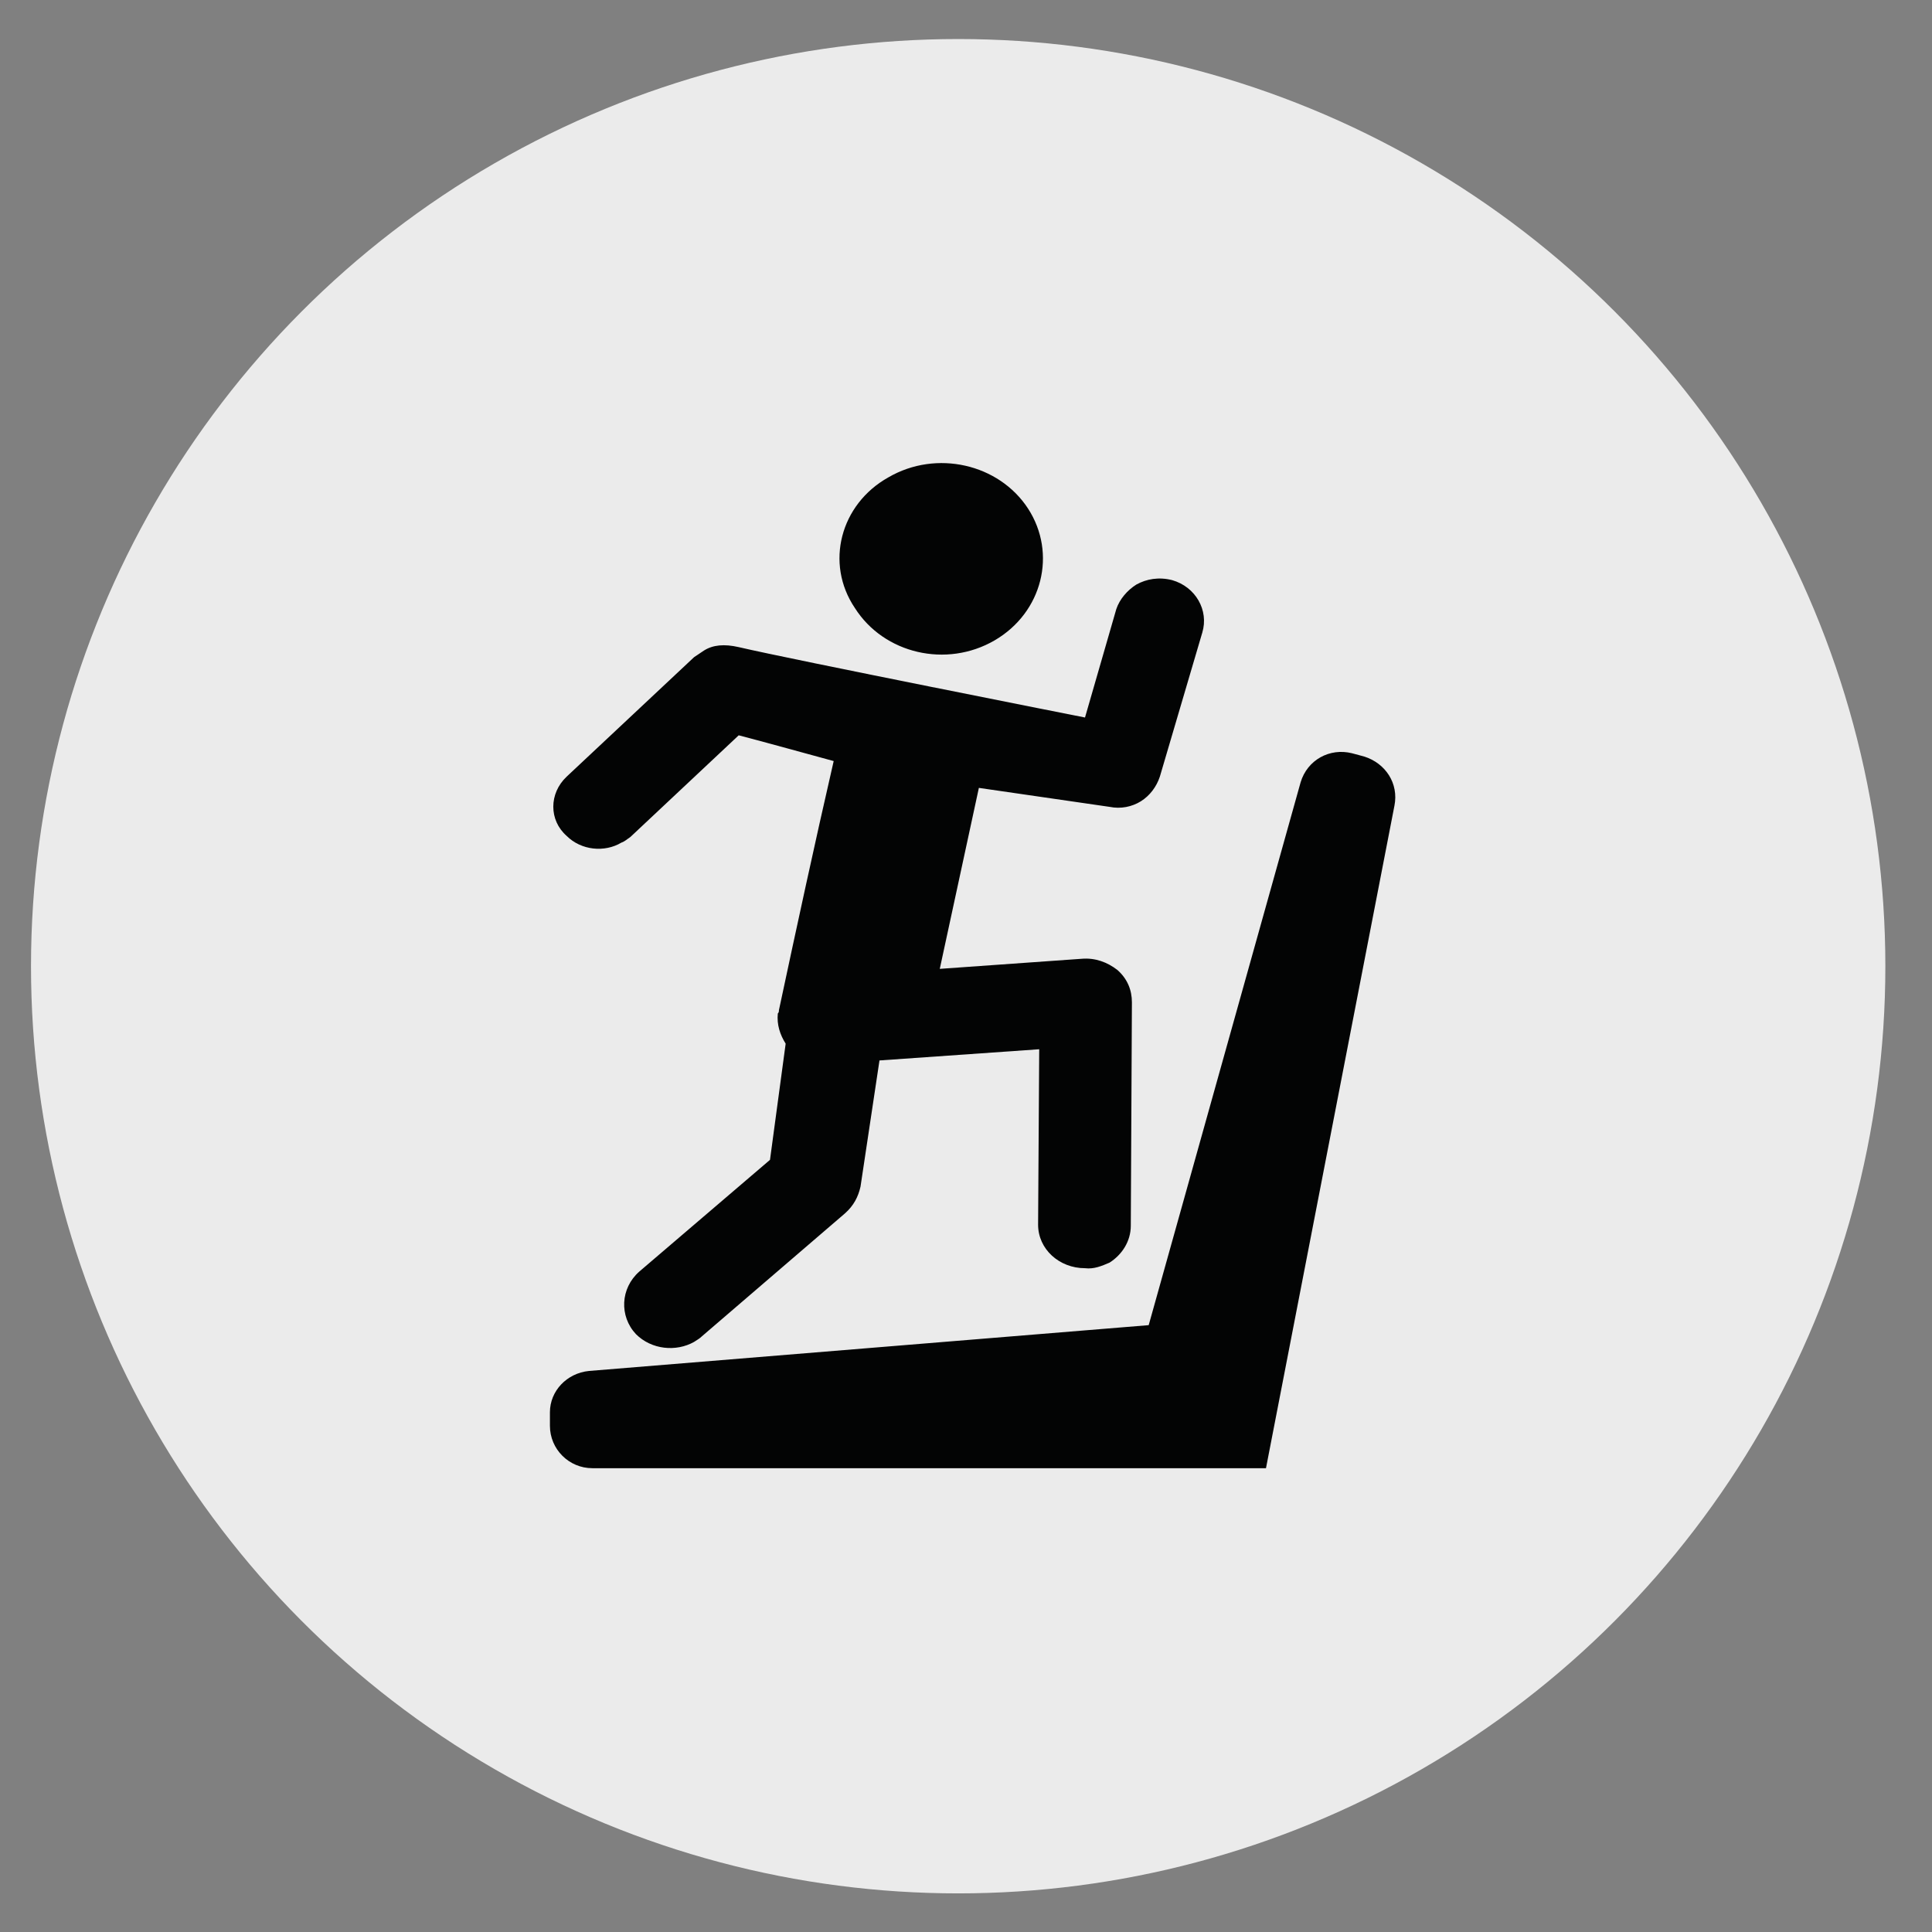
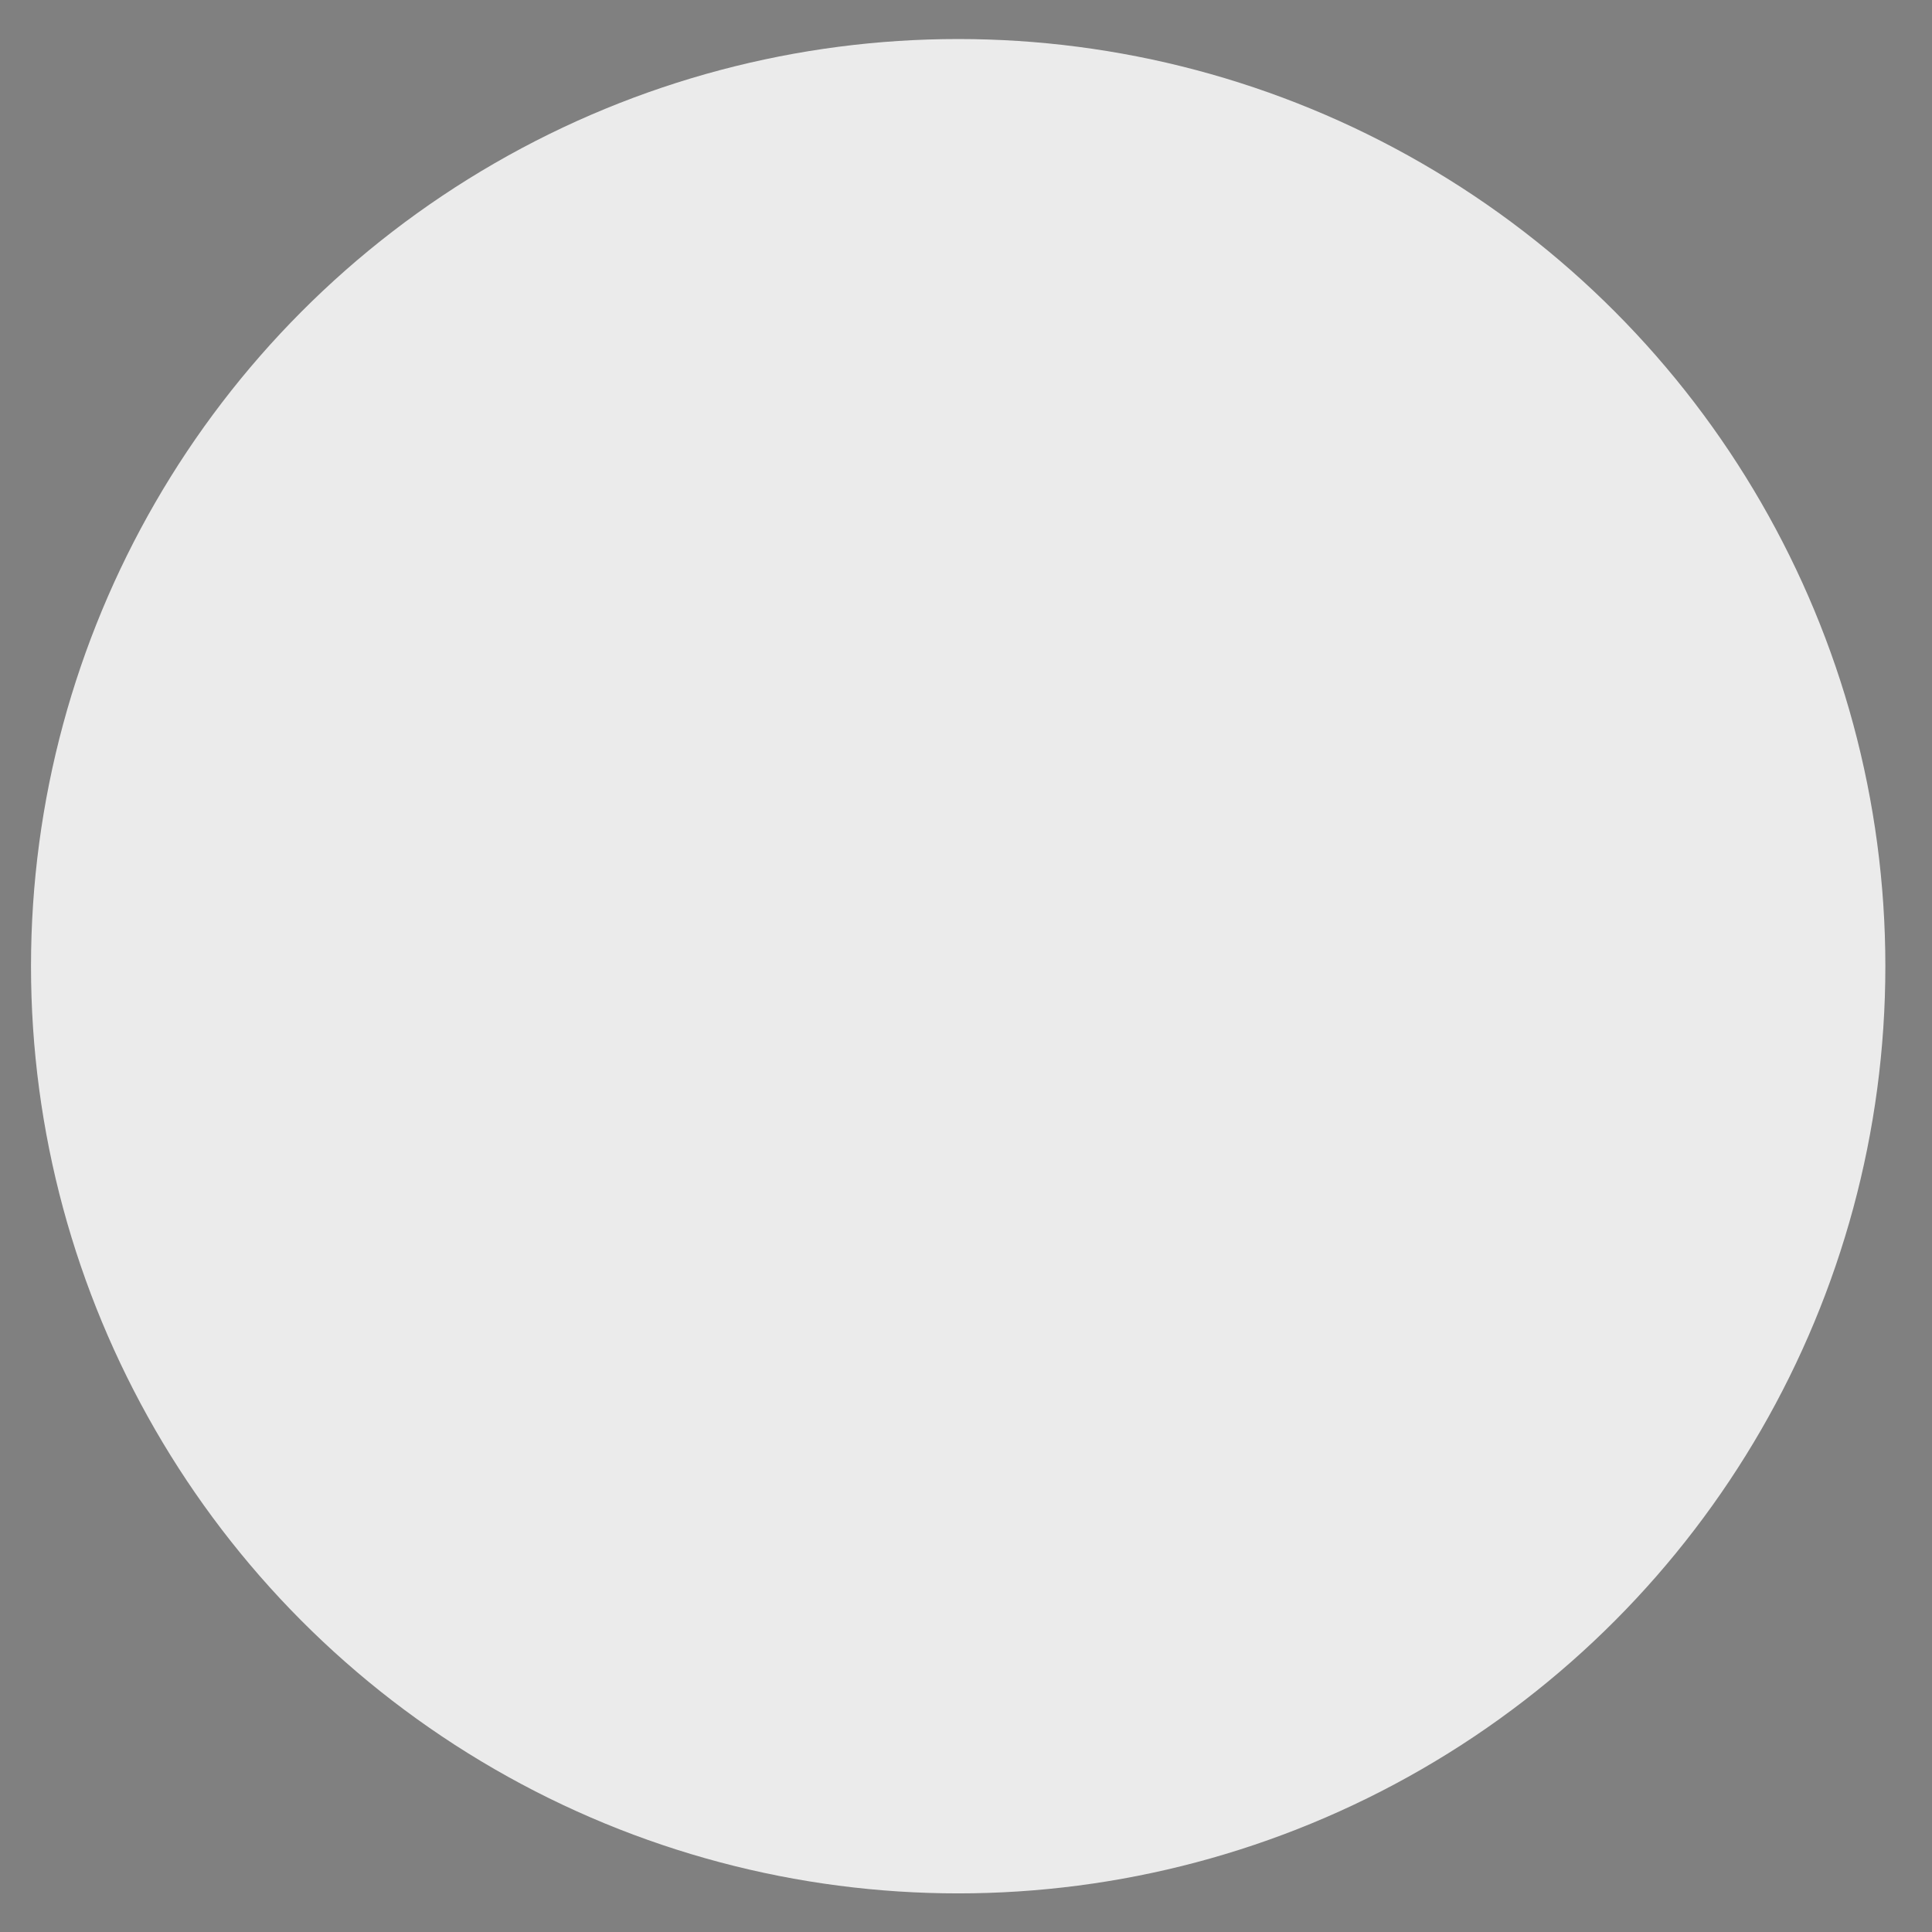
<svg xmlns="http://www.w3.org/2000/svg" width="100%" height="100%" viewBox="0 0 600 600" version="1.1" xml:space="preserve" style="fill-rule:evenodd;clip-rule:evenodd;stroke-linejoin:round;stroke-miterlimit:2;">
  <rect x="0" y="0" width="600" height="600" fill="#808080" stroke="none" />
  <g transform="matrix(1.058,0,0,1.058,-33.83,-26.717)">
    <circle cx="313.234" cy="308.868" r="272.158" style="fill:rgb(235,235,235);" />
  </g>
  <g transform="matrix(12.835,0,0,12.835,-2363.09,-5381.91)">
    <g>
-       <path d="M217.124,437.621L216.826,437.541C216.285,437.406 215.745,437.703 215.583,438.244L211.907,451.379L198.365,452.487C197.824,452.541 197.419,452.975 197.419,453.487L197.419,453.813C197.419,454.38 197.879,454.84 198.446,454.84L214.745,454.84L217.853,438.811C217.961,438.271 217.637,437.784 217.124,437.621ZM199.582,450.082C199.122,450.487 199.095,451.163 199.5,451.596C199.879,451.975 200.474,452.028 200.906,451.785C200.987,451.731 201.041,451.704 201.095,451.65L204.555,448.677C204.771,448.487 204.879,448.271 204.934,448.028L205.393,444.974L209.258,444.703L209.231,448.947C209.231,449.541 209.744,450.001 210.366,450.001C210.583,450.028 210.771,449.947 210.96,449.866C211.258,449.677 211.474,449.352 211.474,448.974L211.501,443.568C211.501,443.271 211.393,443 211.15,442.785C210.906,442.595 210.609,442.486 210.285,442.514L206.852,442.758L207.798,438.379L210.96,438.838C211.231,438.893 211.501,438.838 211.718,438.703C211.934,438.568 212.096,438.352 212.177,438.107L213.204,434.621C213.366,434.081 213.042,433.514 212.474,433.352C212.15,433.27 211.853,433.324 211.609,433.459C211.393,433.594 211.204,433.811 211.123,434.054L210.366,436.676C210.366,436.676 203.257,435.271 201.987,434.973C201.636,434.893 201.365,434.919 201.149,435.054C201.068,435.107 200.987,435.162 200.906,435.217L197.824,438.107C197.393,438.514 197.393,439.162 197.824,439.541C198.176,439.893 198.744,439.946 199.149,439.703C199.23,439.676 199.284,439.621 199.365,439.568L201.987,437.107C202.312,437.189 203.987,437.648 204.285,437.73C203.825,439.73 203.393,441.73 202.96,443.758C202.96,443.785 202.96,443.812 202.933,443.838C202.906,444.108 202.987,444.352 203.123,444.568L202.744,447.379L199.582,450.082ZM208.988,431.621C208.285,430.54 206.771,430.189 205.609,430.865C204.447,431.514 204.068,432.945 204.798,434.027C205.501,435.135 207.015,435.486 208.177,434.811C209.339,434.135 209.69,432.703 208.988,431.621Z" style="fill:rgb(3,4,4);" />
-     </g>
+       </g>
  </g>
</svg>